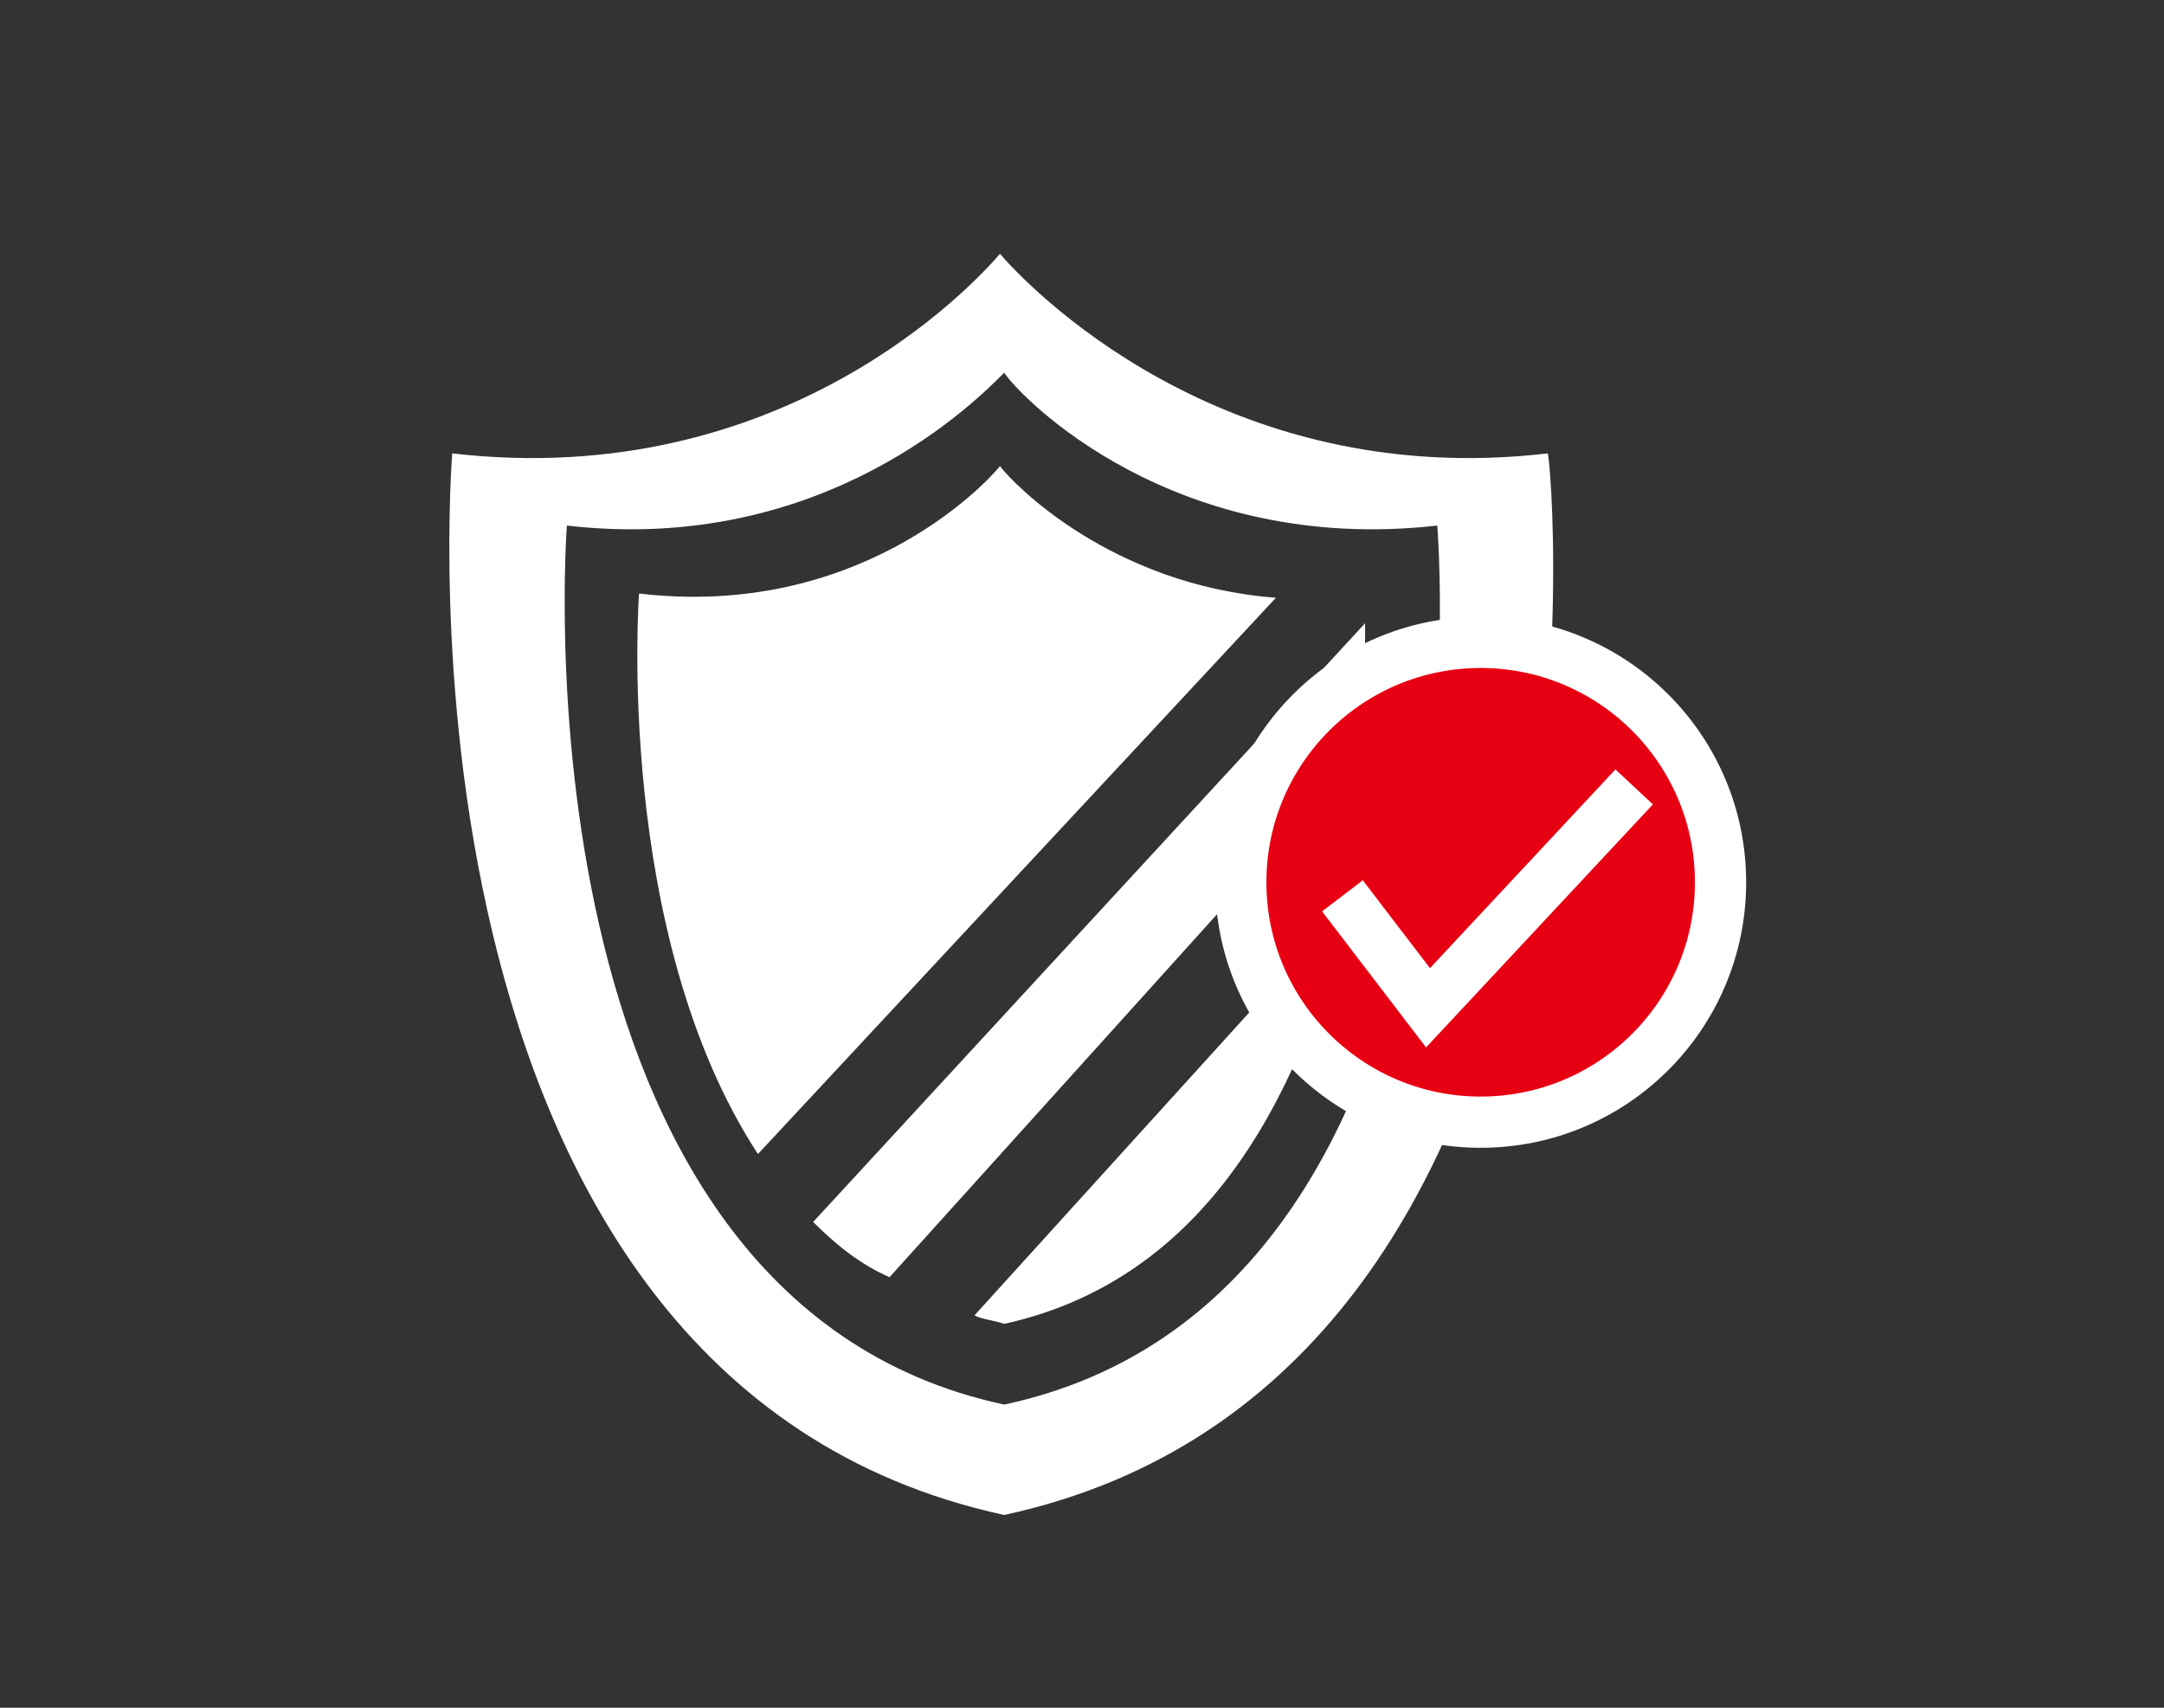
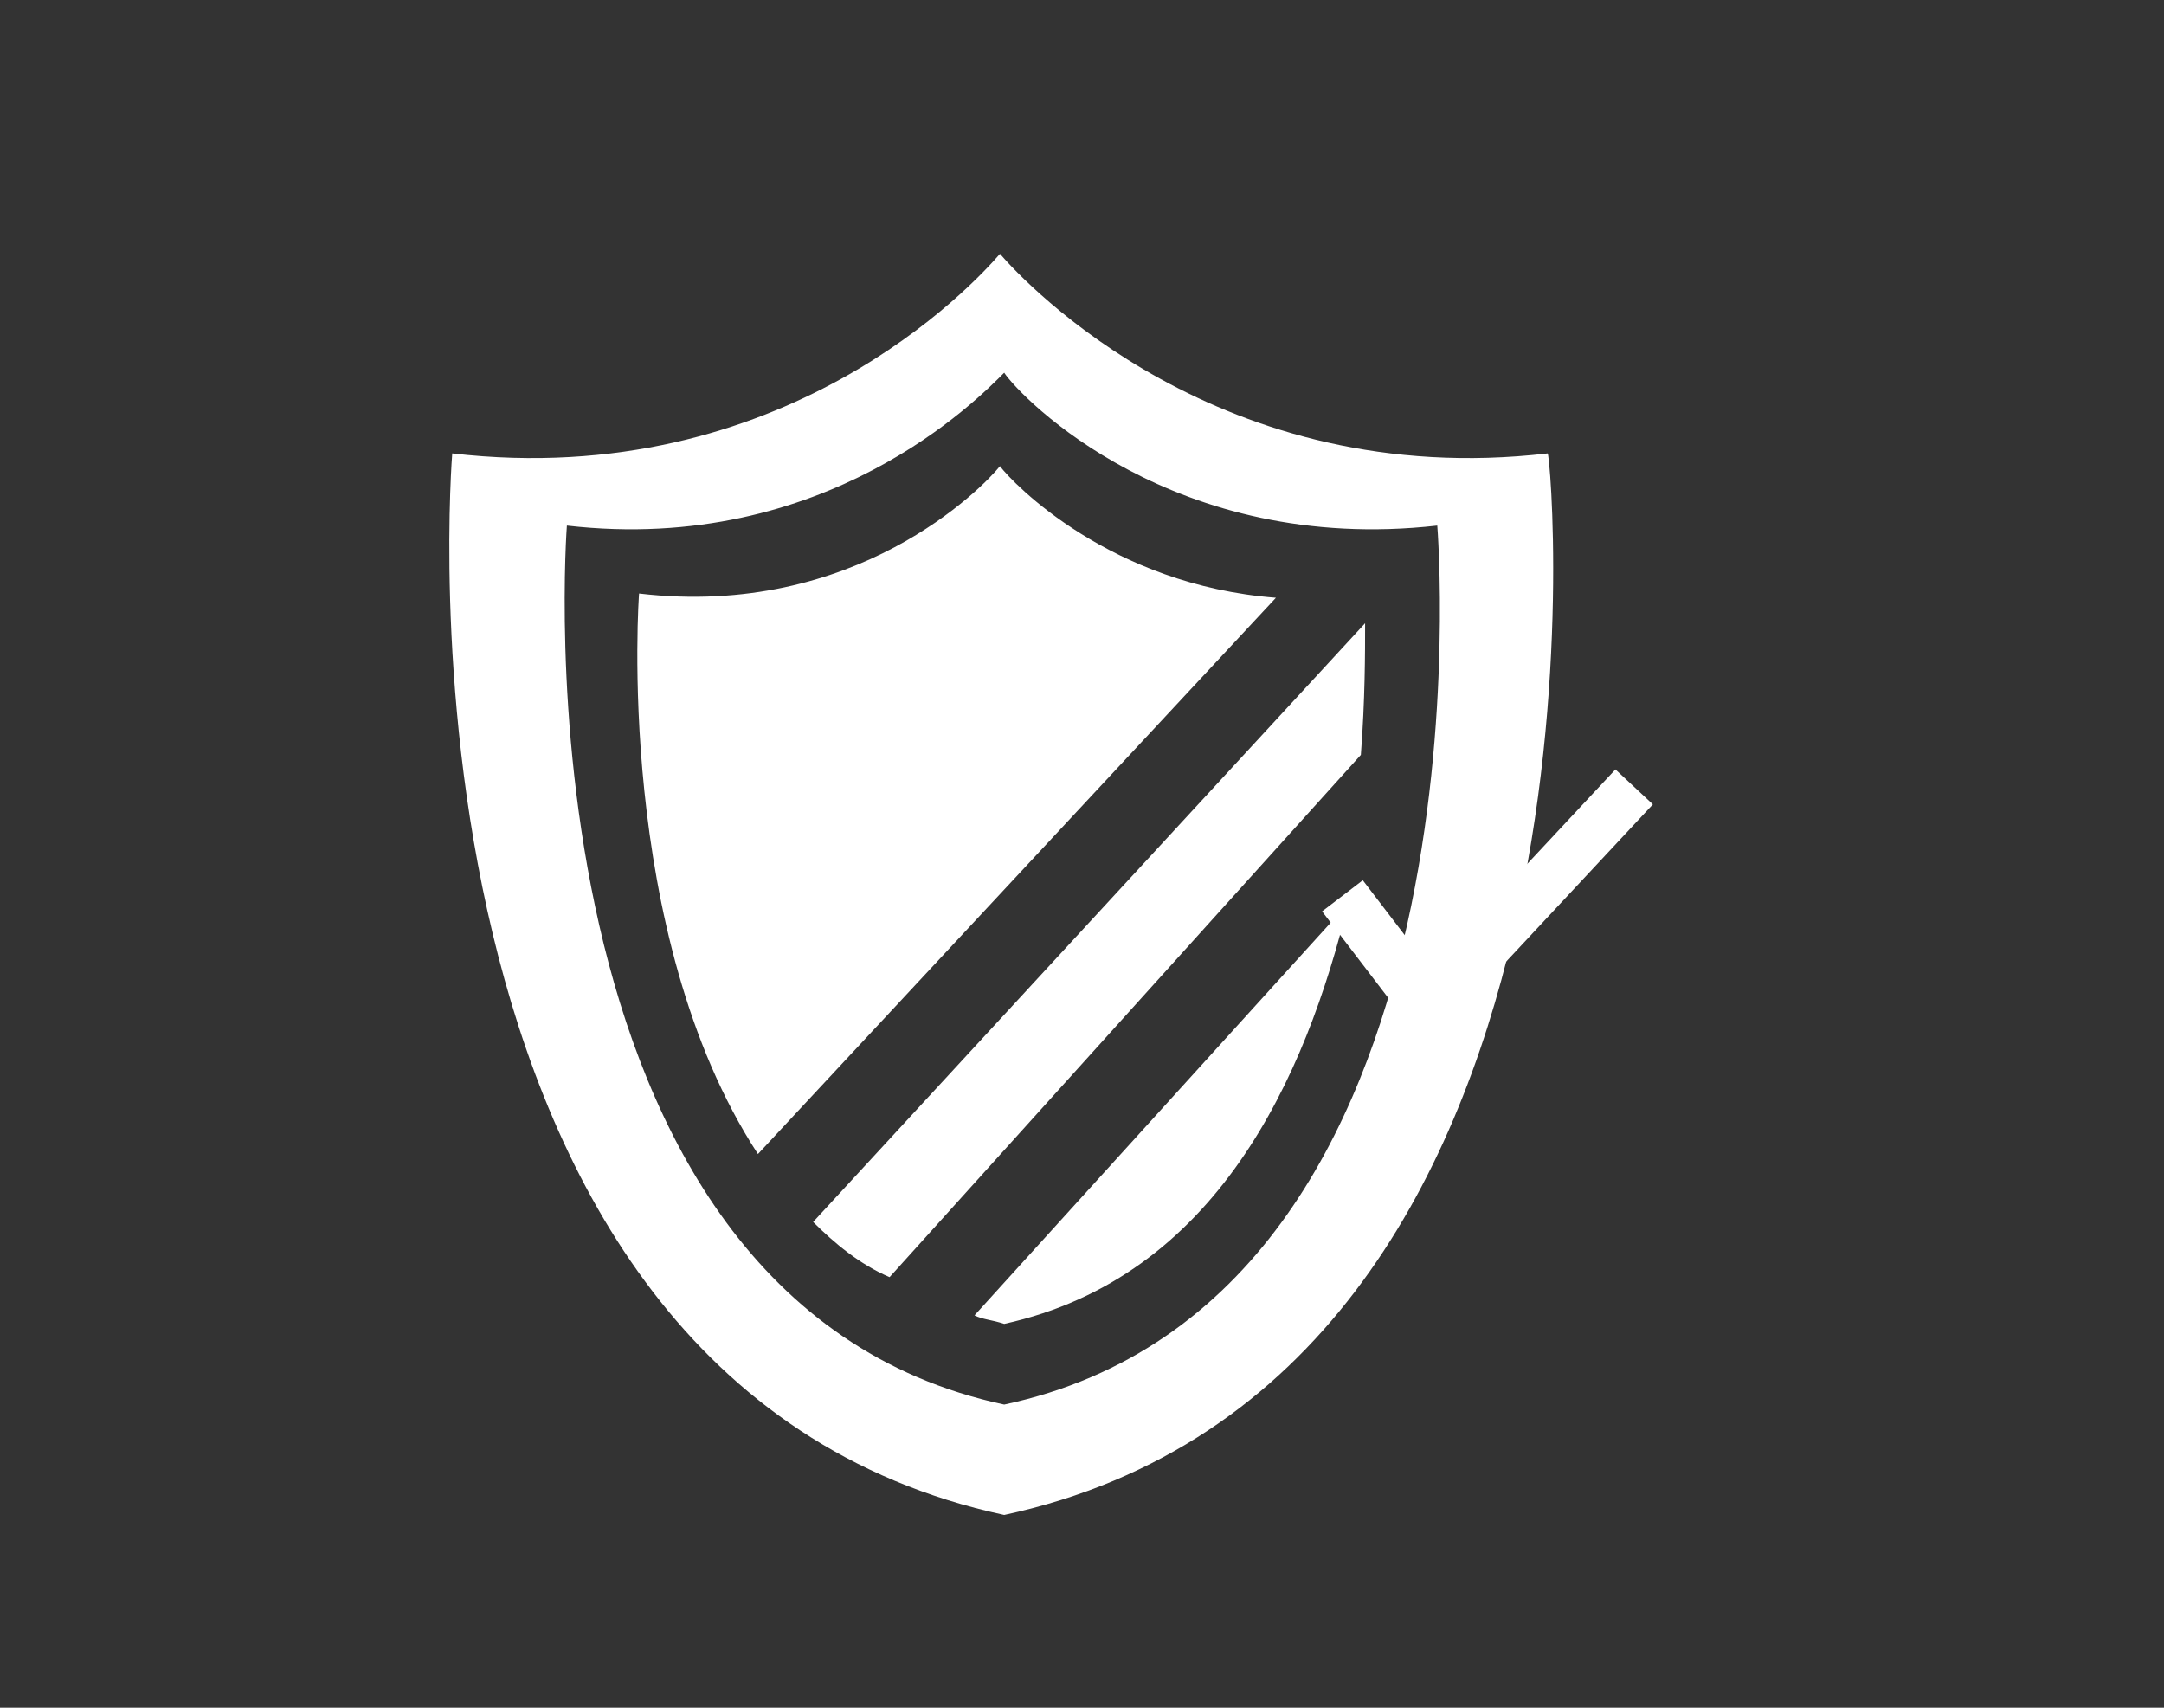
<svg xmlns="http://www.w3.org/2000/svg" version="1.1" x="0px" y="0px" width="128px" height="101px" viewBox="0 0 128 101" style="enable-background:new 0 0 128 101;" xml:space="preserve">
  <rect x="0" y="0" width="128" height="101" fill="#333333" stroke="none" />
  <style type="text/css">
	.st0{display:none;}
	.st1{display:inline;fill:#E70012;}
	.st2{fill:none;}
	.st3{fill:#4D4D4D;}
	.st4{fill:#FFFFFF;}
	.st5{fill:#E70012;stroke:#FFFFFF;stroke-width:3.03;stroke-miterlimit:10;}
	.st6{fill:none;stroke:#FFFFFF;stroke-width:3.03;stroke-miterlimit:10;}
	.st7{fill-rule:evenodd;clip-rule:evenodd;fill:#FFFFFF;}
	.st8{fill:#666666;}
	.st9{fill:none;stroke:#B3B3B3;stroke-width:3;stroke-miterlimit:10;}
	.st10{fill:#231815;}
	.st11{fill:none;stroke:#B3B3B3;stroke-miterlimit:10;}
</style>
  <g id="圖層_2" class="st0">
    <rect x="-155" y="-407" class="st1" width="1727" height="602" />
  </g>
  <g id="圖層_1">
    <g>
-       <path class="st4" d="M59.398,89.601L59.398,89.601C22.23,81.564,26.75,26.816,26.75,26.816    c19.589,2.26,30.89-10.046,32.397-11.804v-0.251l0,0l0,0v0.251c1.507,1.758,13.059,14.064,32.397,11.804    C91.795,26.816,96.567,81.564,59.398,89.601z M85.014,31.085c-15.571,1.758-24.612-7.534-25.616-9.041v-0.251l0,0l0,0v0.251    c-1.507,1.507-10.548,10.799-25.867,9.041c0,0-3.516,45.707,25.867,51.986l0,0C88.782,76.793,85.014,31.085,85.014,31.085z     M59.398,78.299L59.398,78.299c-0.753-0.251-1.256-0.251-1.758-0.502l22.1-24.361C77.229,63.733,71.955,75.537,59.398,78.299z     M48.097,72.272l32.648-35.411c0,1.758,0,4.521-0.251,7.785l-27.876,30.89C50.859,74.784,49.353,73.528,48.097,72.272z     M37.8,35.103c12.808,1.507,20.342-6.278,21.347-7.534v-0.251l0,0l0,0v0.251c0.753,1.005,6.53,7.032,16.324,7.785L44.832,68.254    C36.293,55.195,37.8,35.103,37.8,35.103z" />
+       <path class="st4" d="M59.398,89.601L59.398,89.601C22.23,81.564,26.75,26.816,26.75,26.816    c19.589,2.26,30.89-10.046,32.397-11.804v-0.251l0,0l0,0v0.251c1.507,1.758,13.059,14.064,32.397,11.804    C91.795,26.816,96.567,81.564,59.398,89.601z M85.014,31.085c-15.571,1.758-24.612-7.534-25.616-9.041v-0.251l0,0l0,0v0.251    c-1.507,1.507-10.548,10.799-25.867,9.041c0,0-3.516,45.707,25.867,51.986l0,0C88.782,76.793,85.014,31.085,85.014,31.085z     M59.398,78.299L59.398,78.299c-0.753-0.251-1.256-0.251-1.758-0.502l22.1-24.361C77.229,63.733,71.955,75.537,59.398,78.299M48.097,72.272l32.648-35.411c0,1.758,0,4.521-0.251,7.785l-27.876,30.89C50.859,74.784,49.353,73.528,48.097,72.272z     M37.8,35.103c12.808,1.507,20.342-6.278,21.347-7.534v-0.251l0,0l0,0v0.251c0.753,1.005,6.53,7.032,16.324,7.785L44.832,68.254    C36.293,55.195,37.8,35.103,37.8,35.103z" />
      <g>
-         <circle class="st5" cx="87.581" cy="52.181" r="14.189" />
        <polyline class="st6" points="79.405,52.982 84.467,59.604 96.66,46.54    " />
      </g>
    </g>
  </g>
</svg>